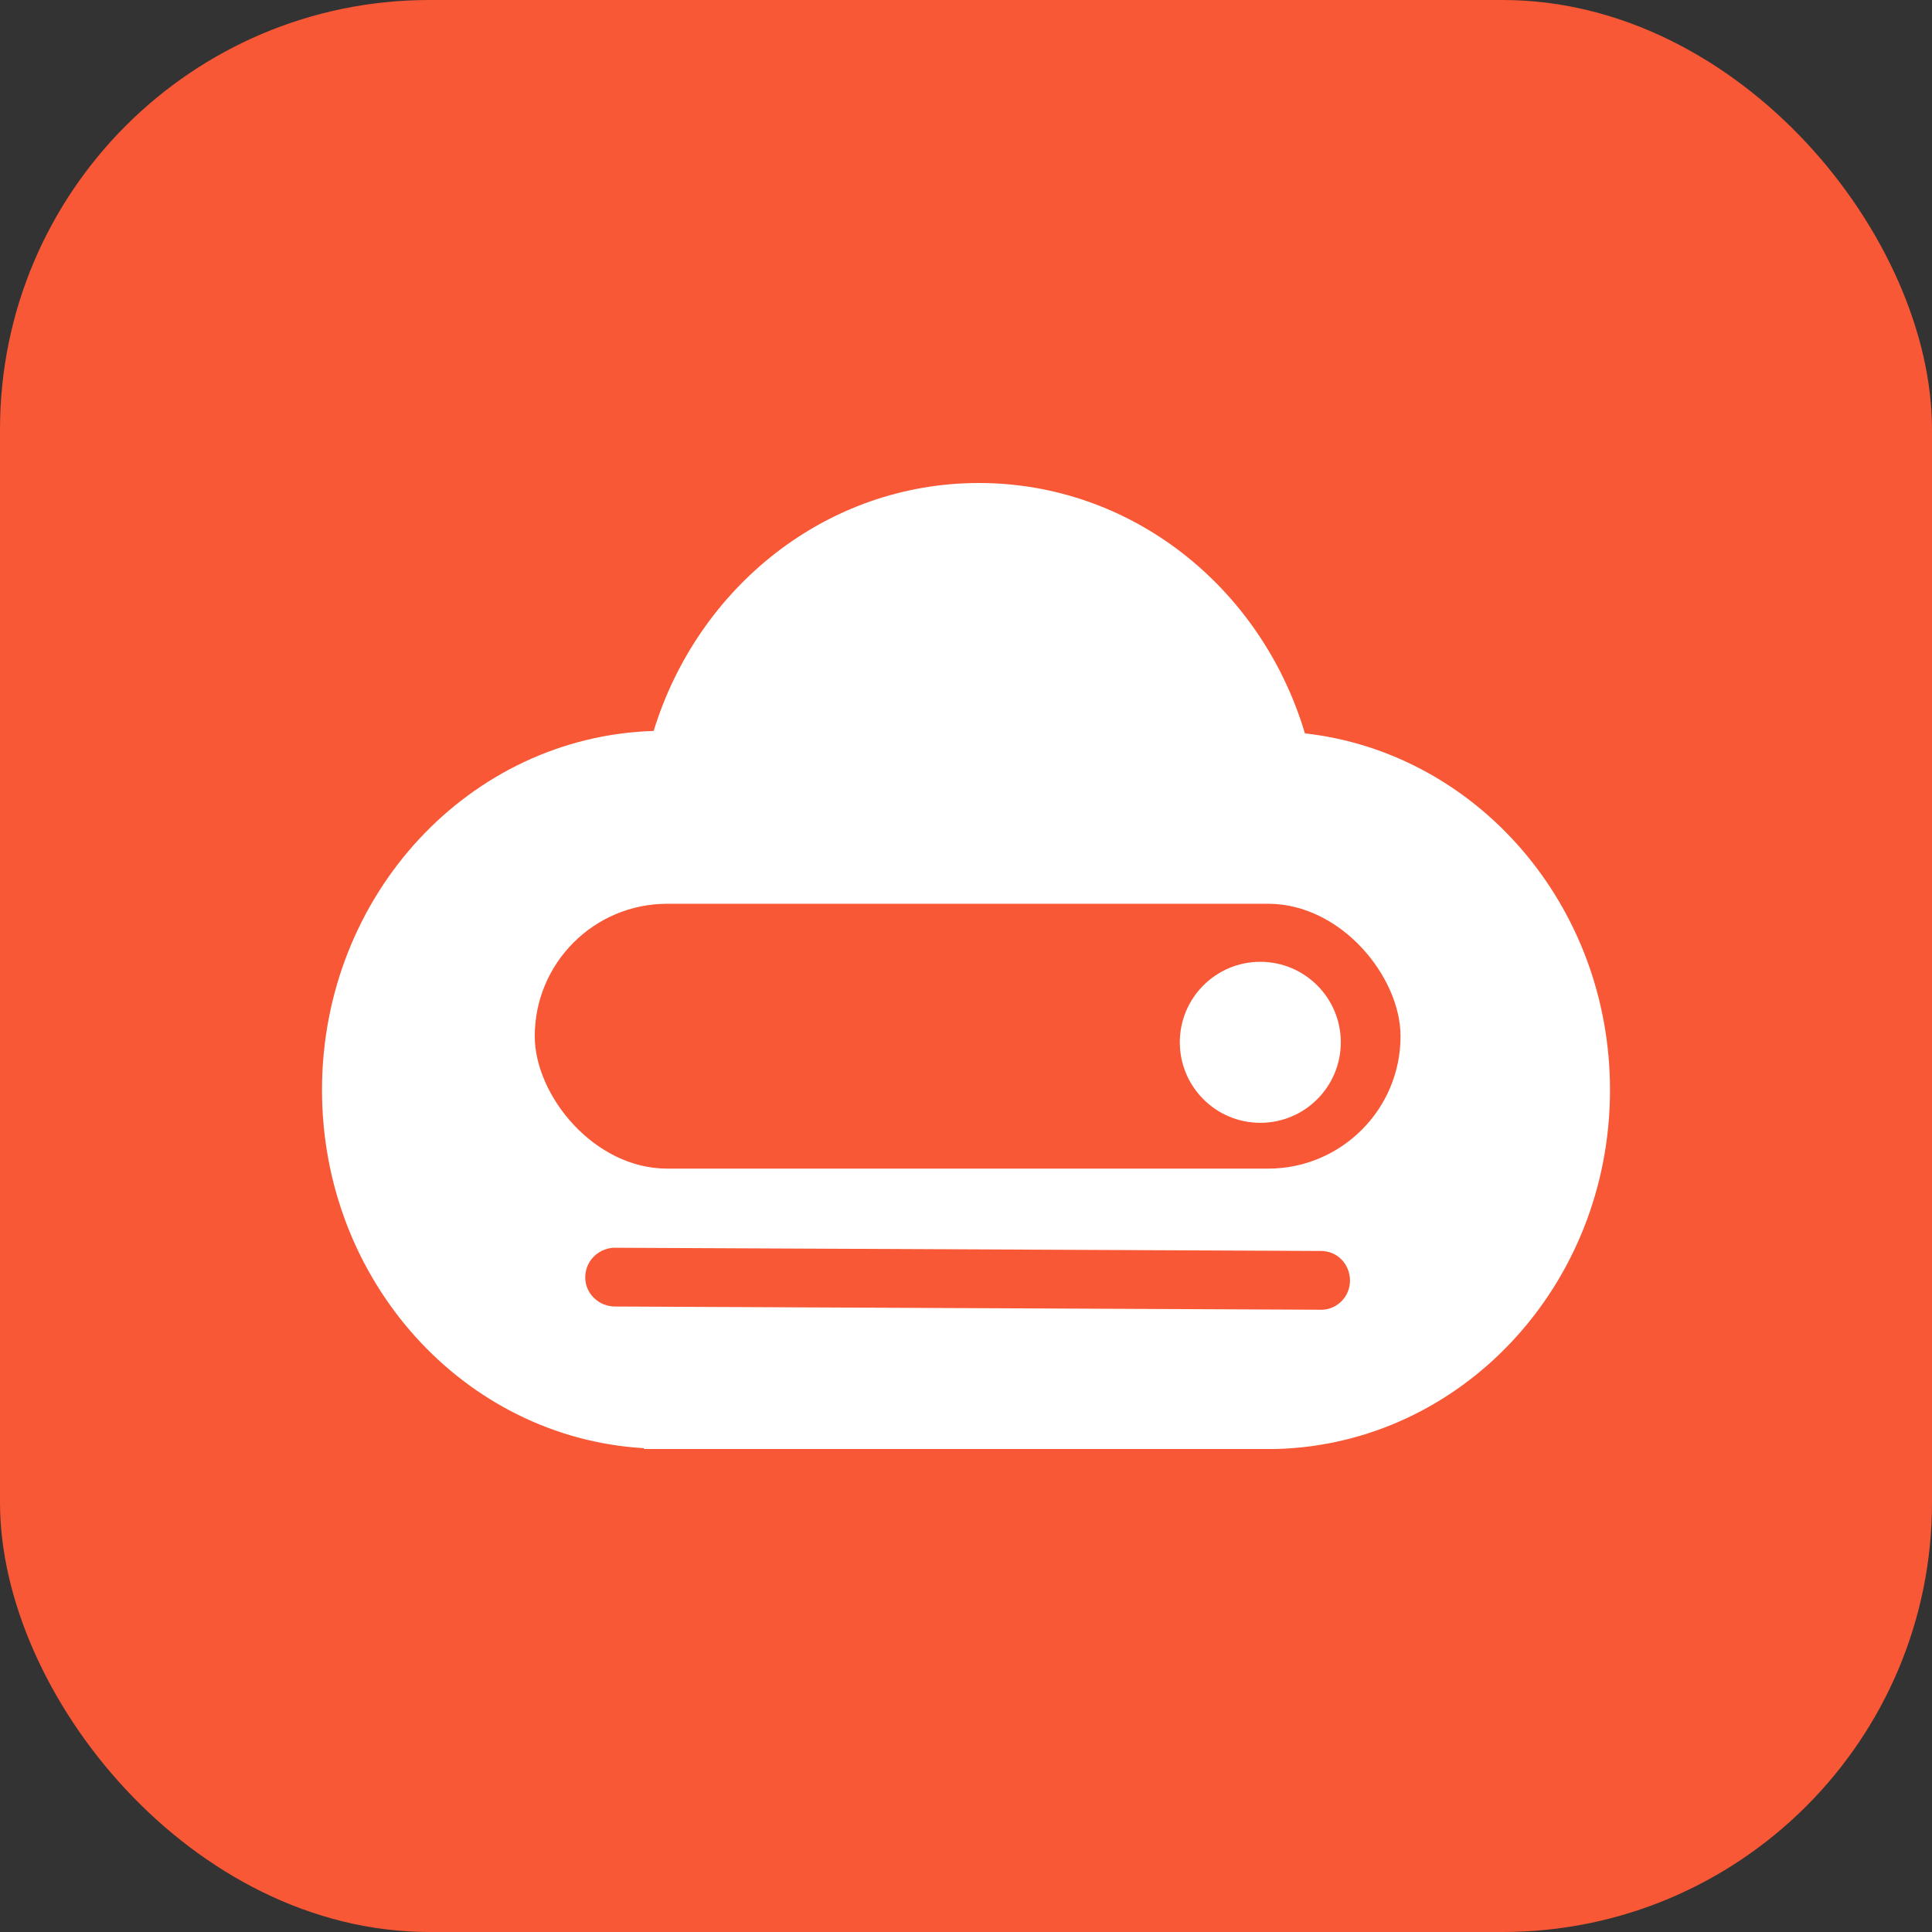
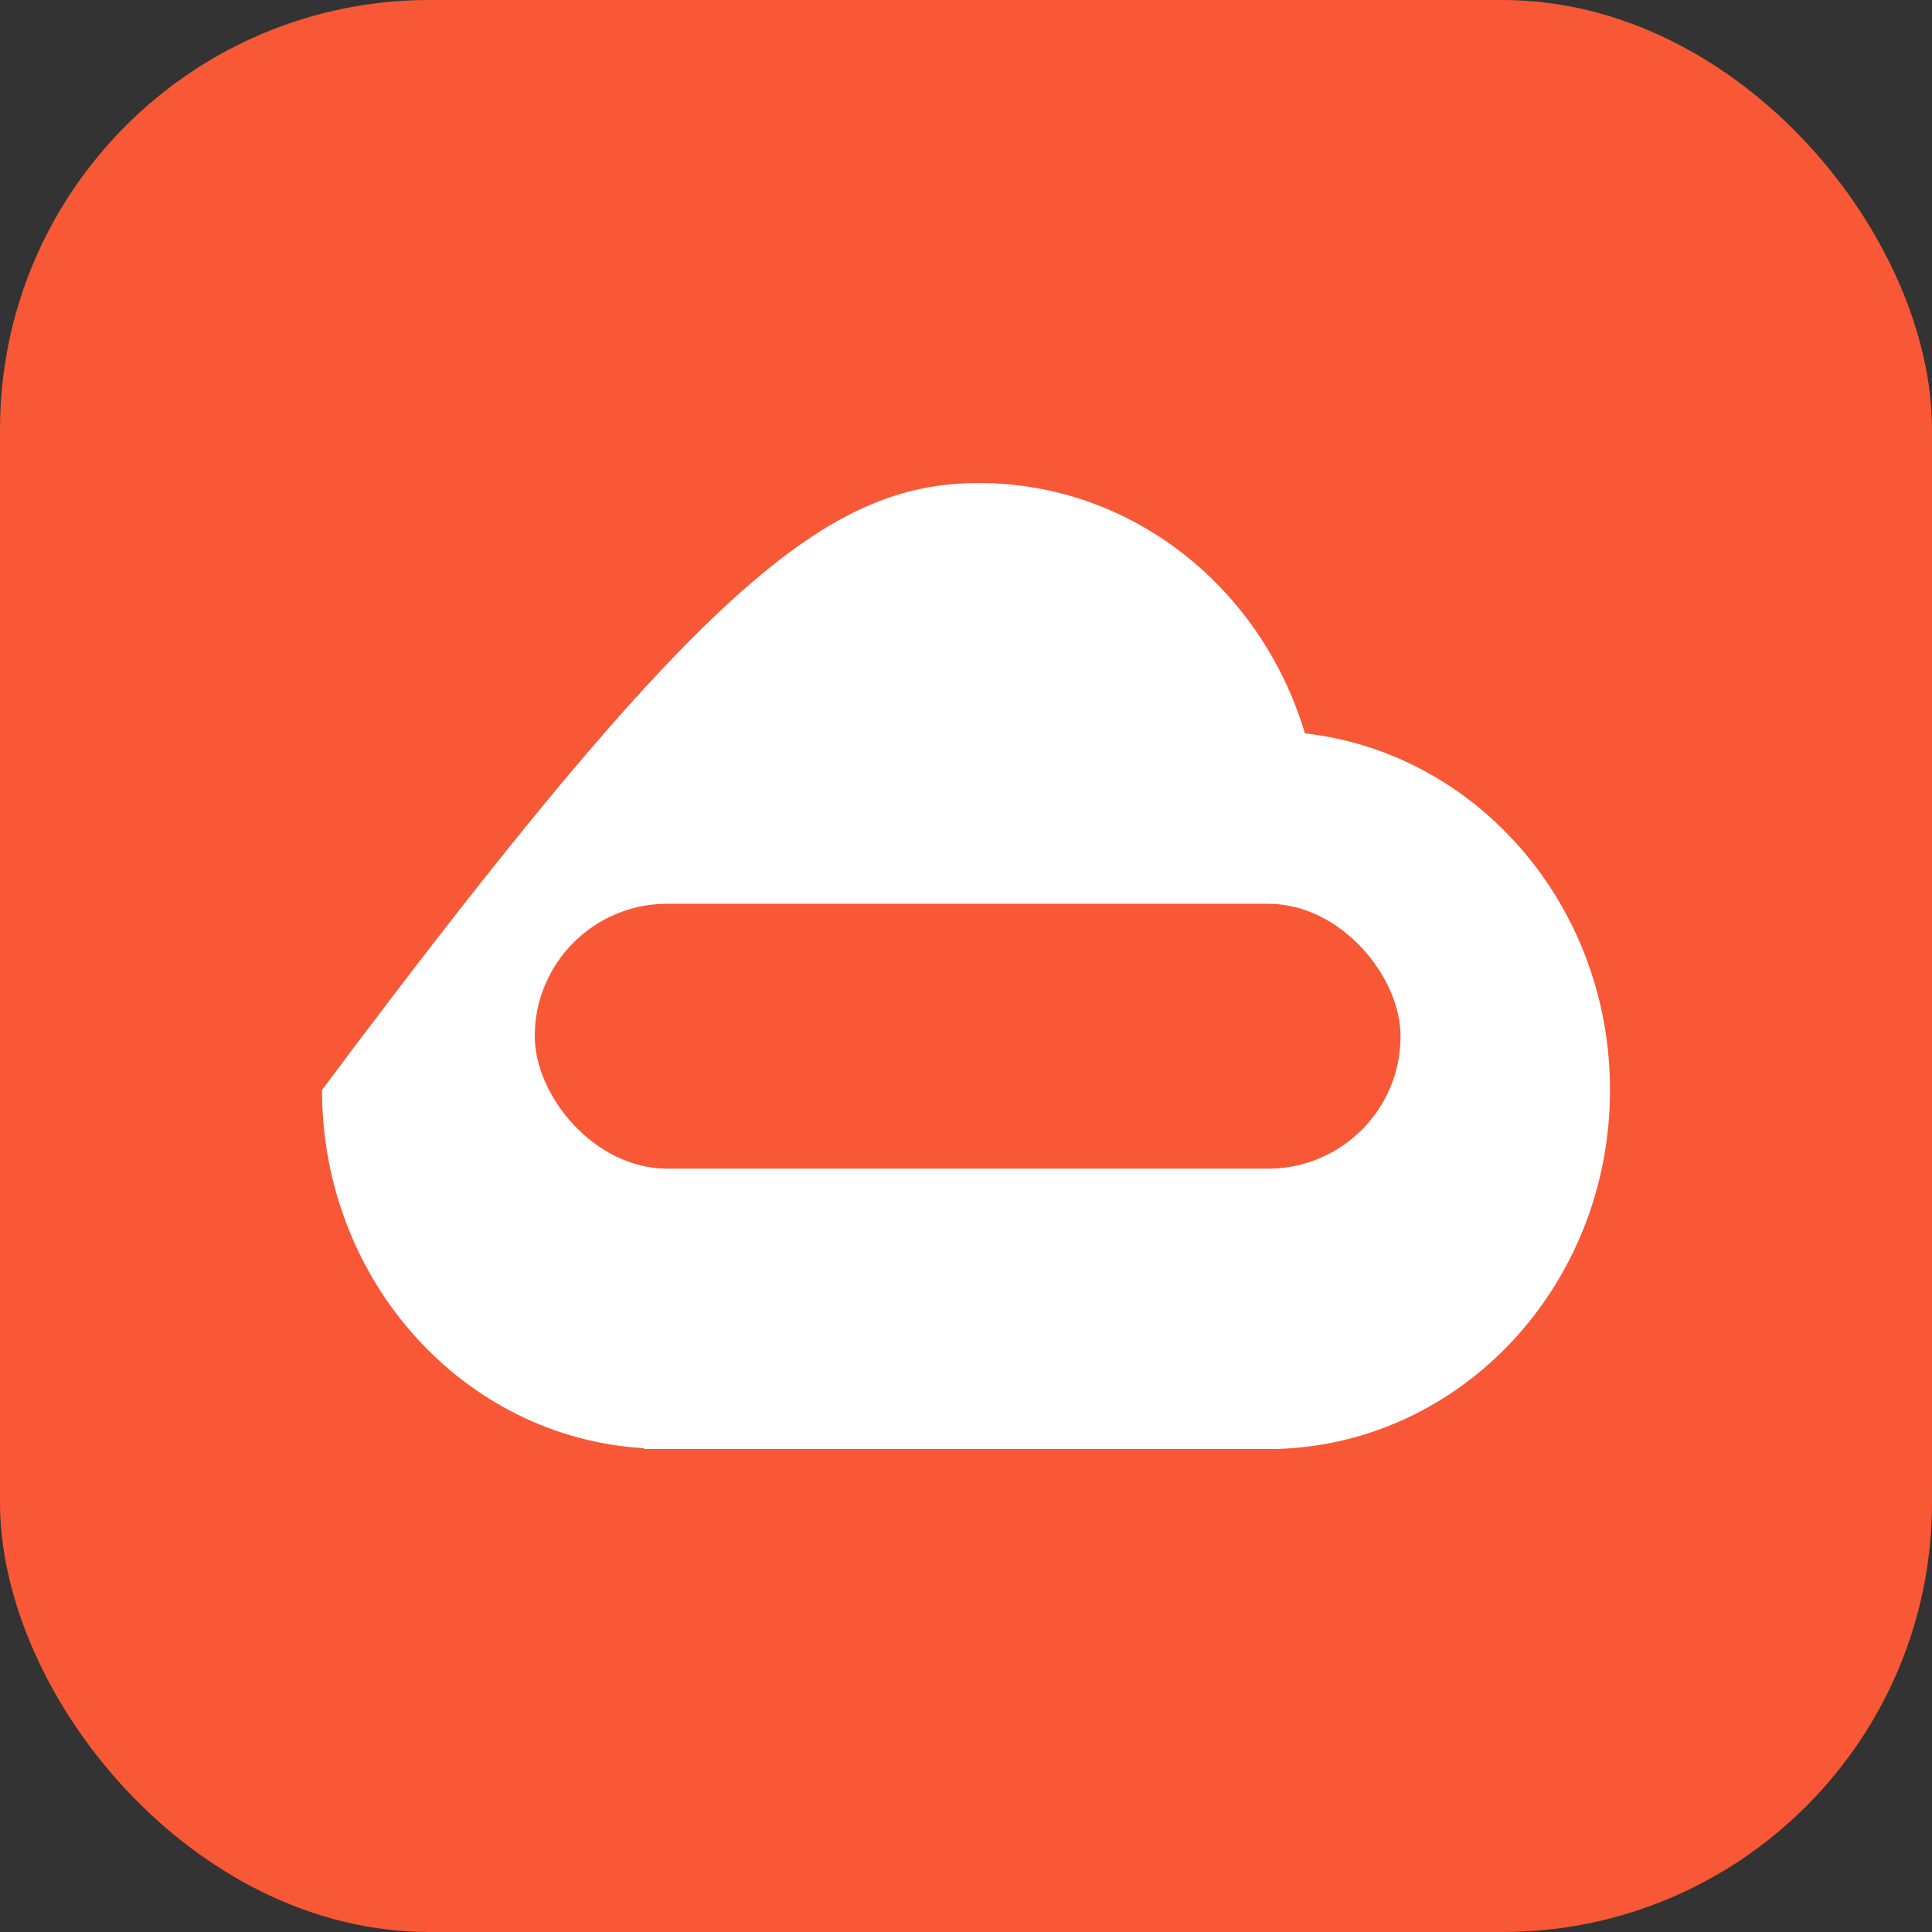
<svg xmlns="http://www.w3.org/2000/svg" width="24" height="24" viewBox="0 0 24 24" fill="none">
  <rect x="0" y="0" width="24" height="24" fill="#333333" stroke="none" />
  <desc>
			Created with Pixso.
	</desc>
  <defs>
    <linearGradient id="paint_linear_55_243_0" x1="0" y1="0" x2="24" y2="24" gradientUnits="userSpaceOnUse">
      <stop offset="0.005" stop-color="#FF732D" />
      <stop offset="0.502" stop-color="#E83511" />
      <stop offset="1" stop-color="#F6421E" />
    </linearGradient>
  </defs>
  <rect id="矩形 1" rx="5.334" width="24" height="24" fill="#F85835" fill-opacity="1" />
-   <path id="路径备份 7" d="M8 18L8 17.99C5.77 17.86 4 15.92 4 13.54C4 11.12 5.83 9.15 8.12 9.08C8.67 7.29 10.27 6 12.16 6C14.06 6 15.67 7.3 16.21 9.11C18.34 9.35 20 11.24 20 13.54C20 15.97 18.15 17.94 15.85 18L15.75 18L8 18Z" fill="#FFFFFF" fill-opacity="1" fill-rule="evenodd" />
+   <path id="路径备份 7" d="M8 18L8 17.99C5.77 17.86 4 15.92 4 13.54C8.67 7.29 10.27 6 12.16 6C14.06 6 15.67 7.3 16.21 9.11C18.34 9.35 20 11.24 20 13.54C20 15.97 18.15 17.94 15.85 18L15.75 18L8 18Z" fill="#FFFFFF" fill-opacity="1" fill-rule="evenodd" />
  <rect id="矩形备份-18" x="6.643" y="11.227" rx="1.645" width="10.755" height="3.29" fill="#F85835" fill-opacity="1" />
-   <path id="路径备份-5" d="M7.64 15.5L16.41 15.54C16.61 15.54 16.77 15.7 16.77 15.91C16.77 16.1 16.62 16.26 16.43 16.27L16.4 16.27L7.64 16.23C7.44 16.23 7.27 16.07 7.27 15.87C7.27 15.67 7.42 15.52 7.61 15.5L7.64 15.5Z" fill="#F85835" fill-opacity="1" fill-rule="evenodd" />
-   <circle id="椭圆形备份-7" cx="15.656" cy="12.948" r="1" fill="#FFFFFF" fill-opacity="1" />
</svg>